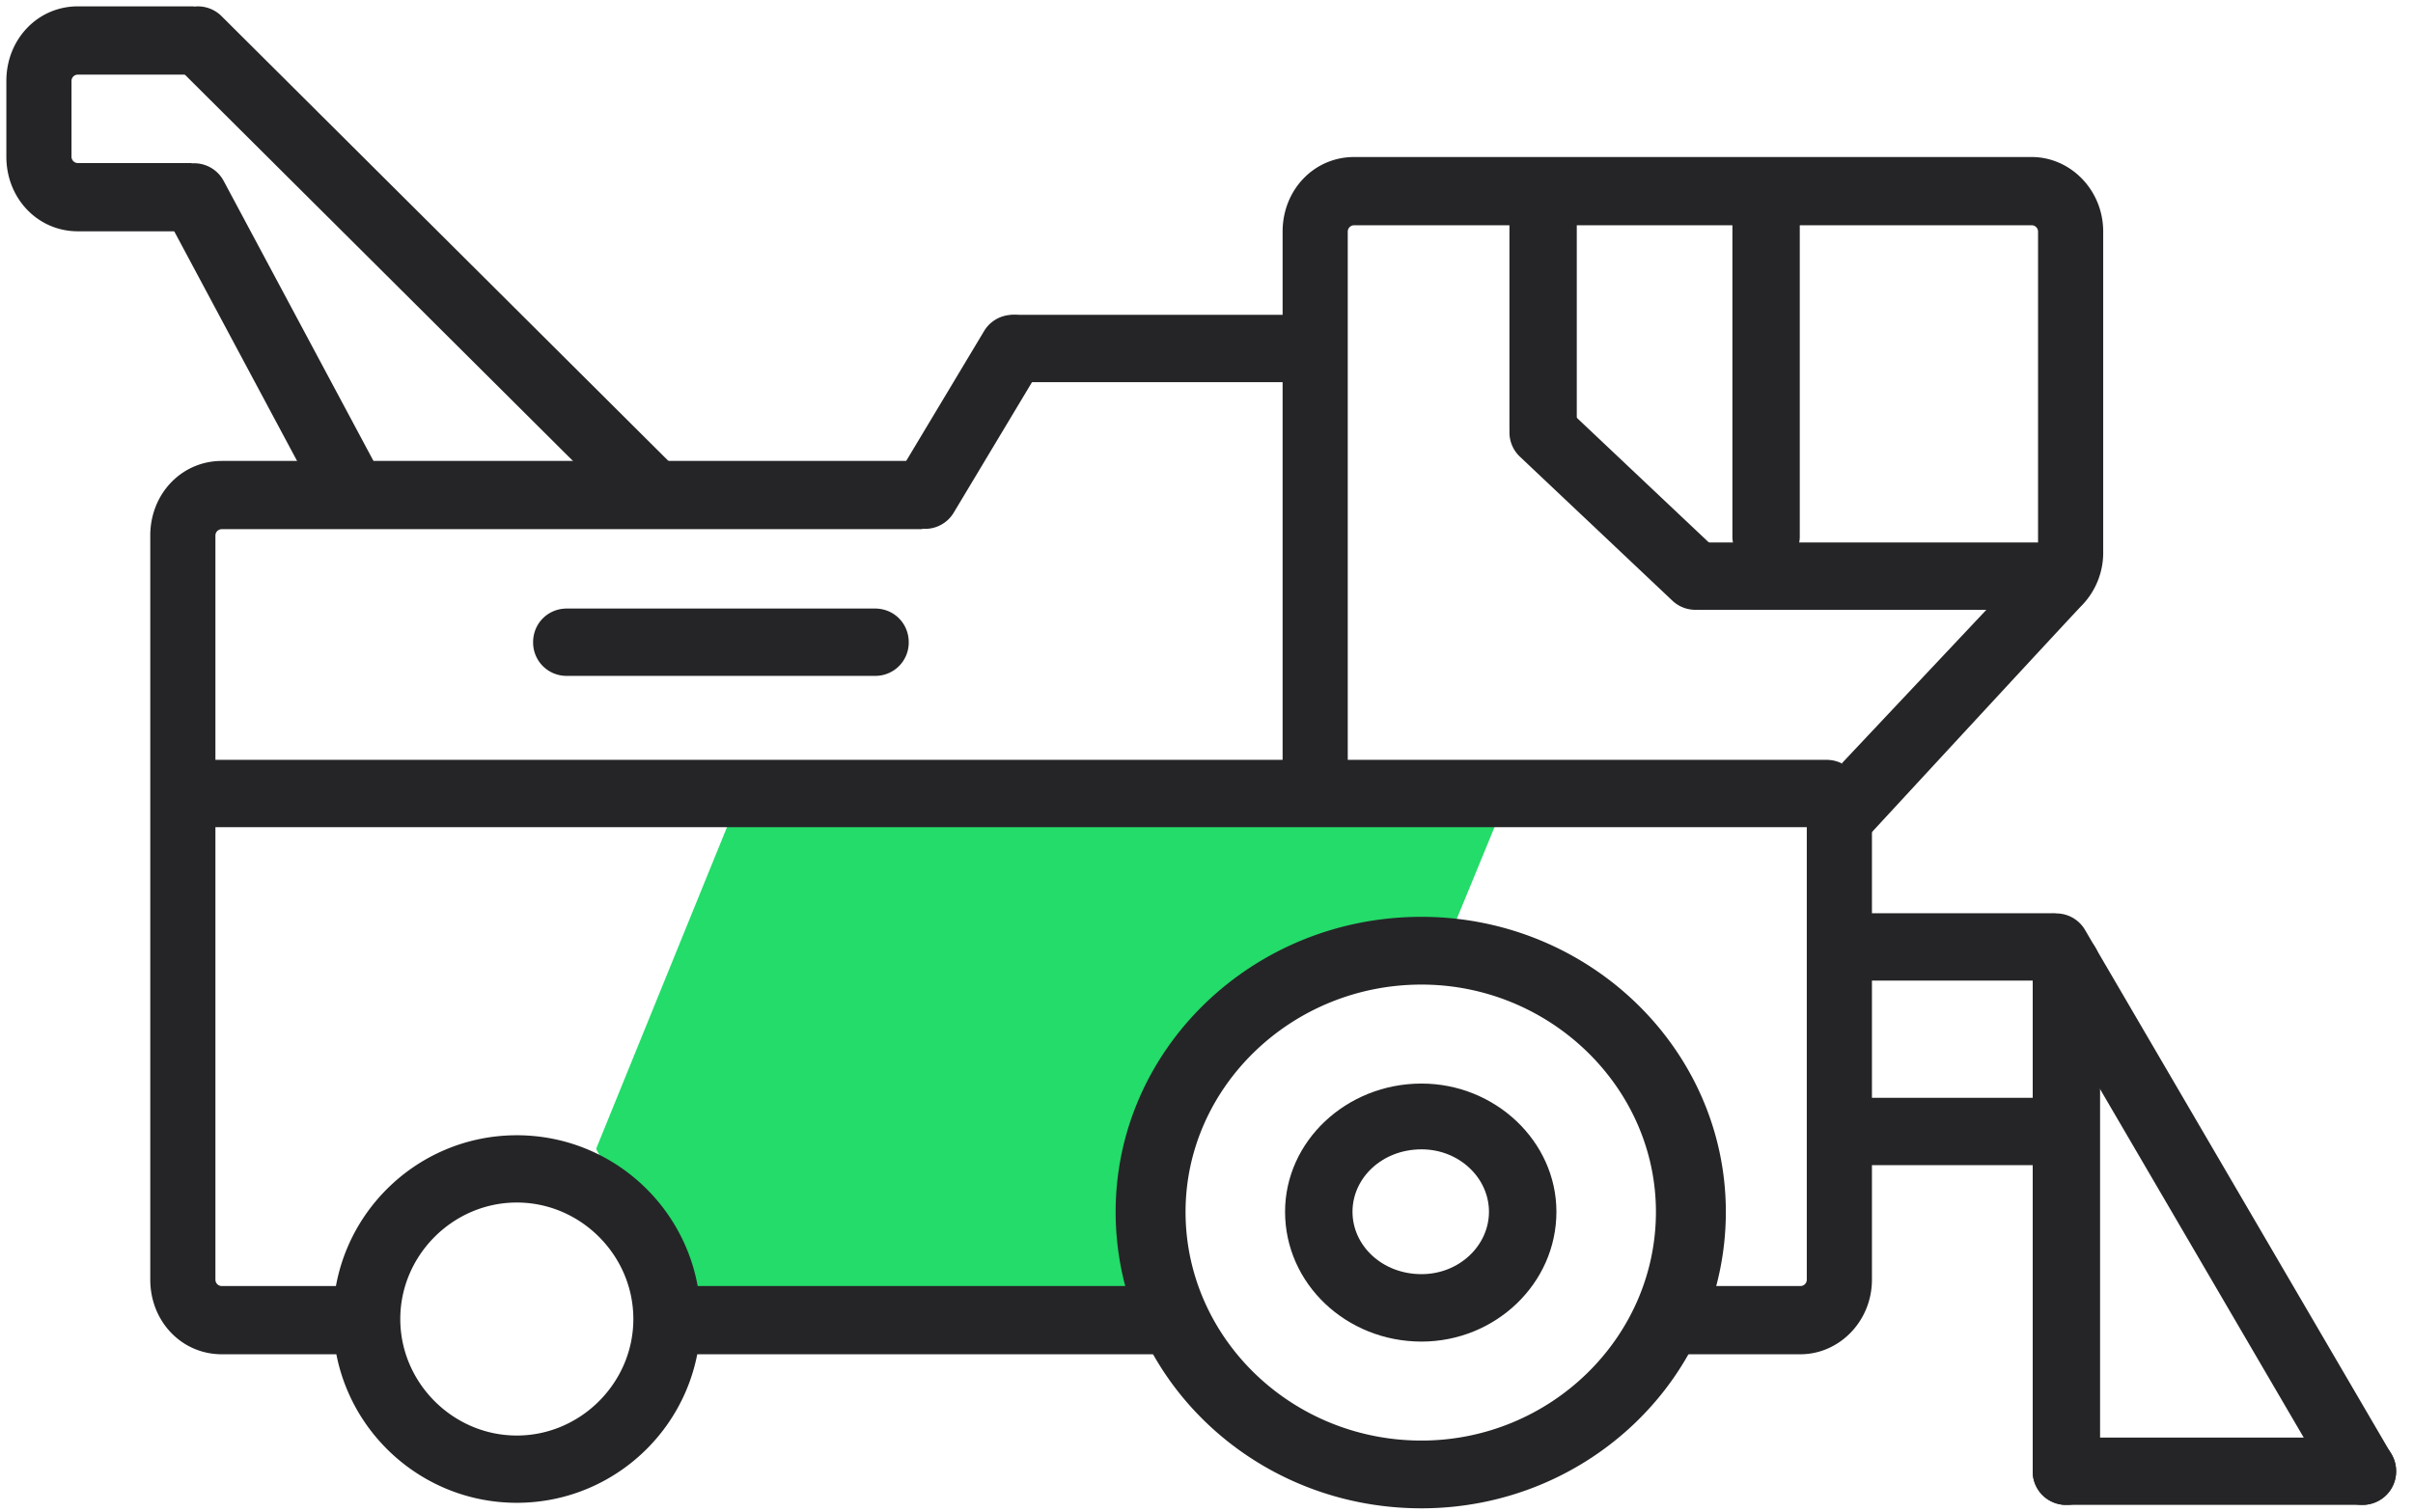
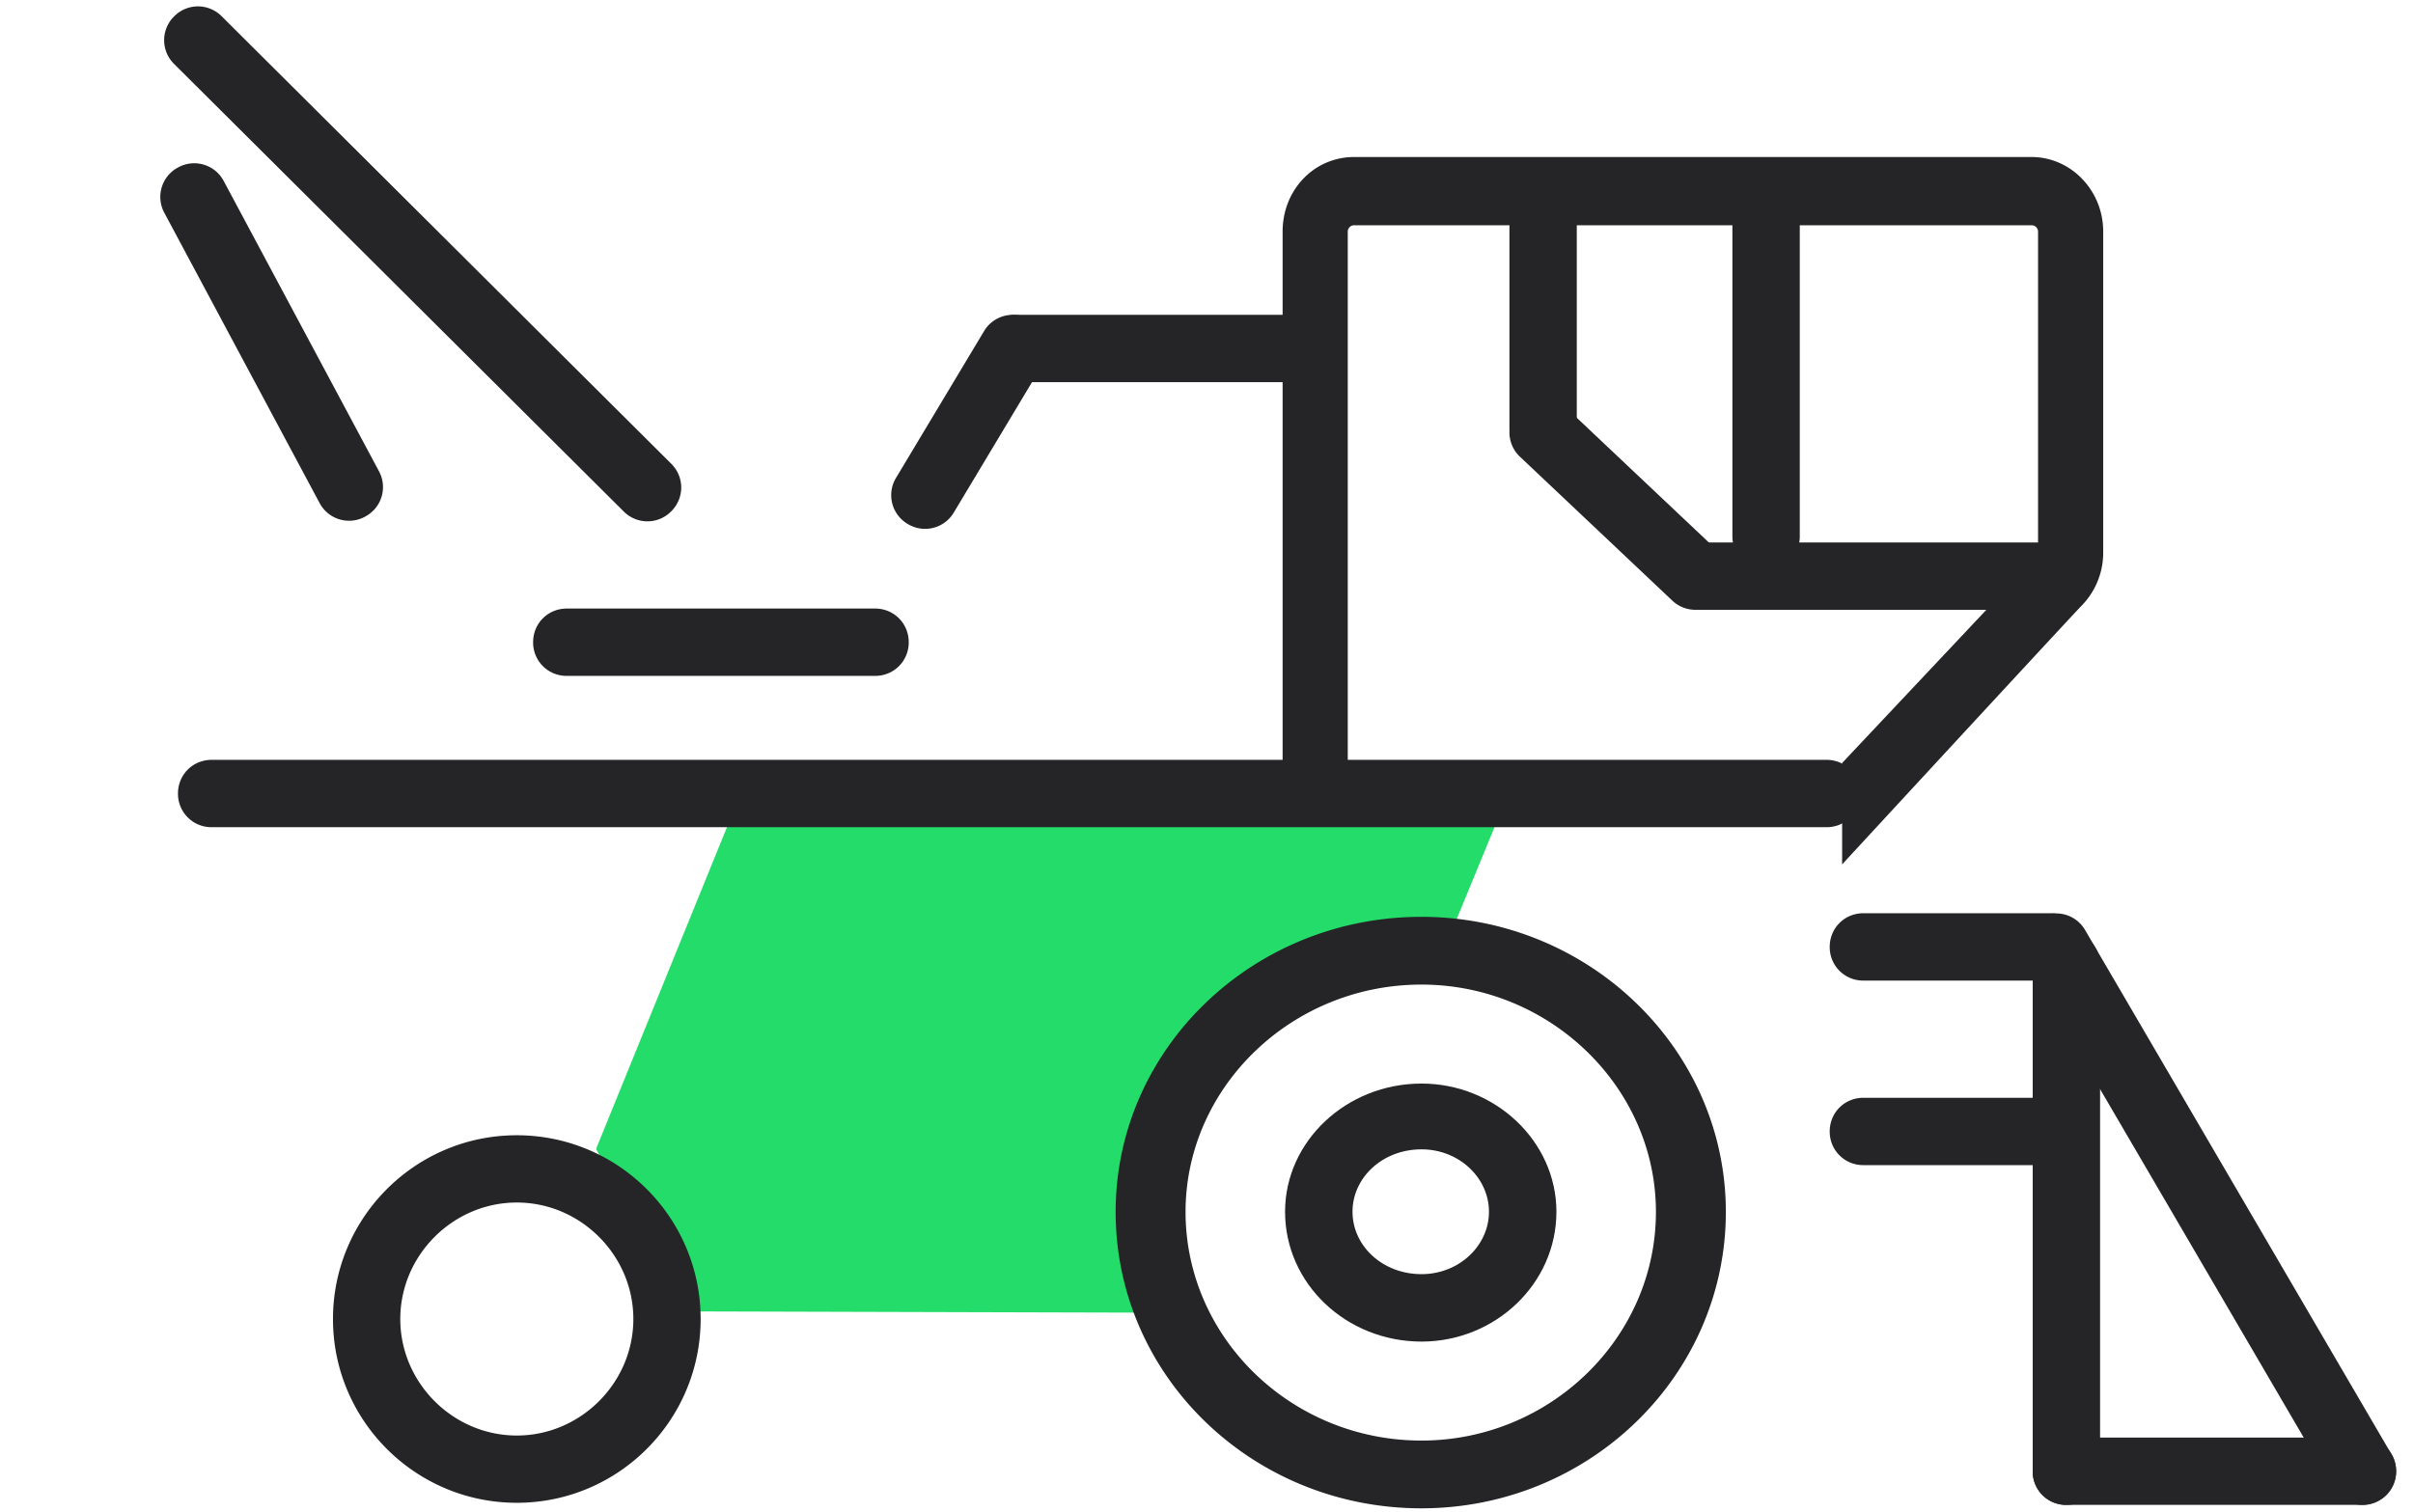
<svg xmlns="http://www.w3.org/2000/svg" viewBox="0 0 150 94" xml:space="preserve" style="fill-rule:evenodd;clip-rule:evenodd;stroke-linejoin:round;stroke-miterlimit:2">
  <path d="M90.211 57.87a.17.17 0 0 0 .082-.087l3.078-7.486a.167.167 0 0 0-.152-.231l-41.032-.762-5.447-1.299a.166.166 0 0 0-.194.099L37.084 71.37a.165.165 0 0 0 .008.142l5.353 9.945a.166.166 0 0 0 .147.088l30.572.085a.167.167 0 0 0 .135-.067.169.169 0 0 0 .025-.149c-2.17-7.049-.553-13.015 5.035-17.847l11.852-5.697Z" style="fill:#23dc69" />
  <path d="M88.368 83.423c-4.675 0-8.484-3.593-8.484-8.073 0-4.383 3.81-7.971 8.484-7.971 4.575 0 8.384 3.59 8.384 7.971 0 4.479-3.807 8.073-8.384 8.073Zm0-11.954c-2.451 0-4.292 1.779-4.292 3.881 0 2.101 1.841 3.88 4.292 3.88 2.338 0 4.191-1.776 4.191-3.88 0-2.105-1.853-3.881-4.191-3.881Z" style="fill:#252527;fill-rule:nonzero" />
  <path d="M88.361 93.791c-10.512 0-19.009-8.239-19.009-18.433 0-10.108 8.497-18.347 19.009-18.347 10.423 0 18.923 8.239 18.923 18.347 0 10.194-8.5 18.433-18.923 18.433Zm0-32.567c-8.078 0-14.663 6.386-14.663 14.134 0 7.834 6.585 14.22 14.663 14.22 7.992 0 14.577-6.386 14.577-14.22 0-7.748-6.585-14.134-14.577-14.134ZM32.127 93.448c6.305 0 11.427-5.122 11.427-11.428 0-6.305-5.122-11.427-11.427-11.427-6.306 0-11.428 5.122-11.428 11.427 0 6.306 5.122 11.428 11.428 11.428Zm0-18.672c3.965 0 7.244 3.279 7.244 7.244 0 3.966-3.279 7.245-7.244 7.245-3.966 0-7.244-3.279-7.244-7.245 0-3.965 3.278-7.244 7.244-7.244Zm98.421-14.777v31.485a2.074 2.074 0 0 1-2.094 2.094 2.074 2.074 0 0 1-2.094-2.094V59.999c0-1.172.921-2.094 2.094-2.094 1.172 0 2.094.922 2.094 2.094Z" style="fill:#252527;fill-rule:nonzero" />
  <path d="M127.477 60.975h-11.642a2.075 2.075 0 0 1-2.094-2.094c0-1.173.923-2.094 2.094-2.094h11.642c1.171 0 2.094.921 2.094 2.094a2.075 2.075 0 0 1-2.094 2.094Zm0 11.475h-11.642a2.074 2.074 0 0 1-2.094-2.094c0-1.172.923-2.093 2.094-2.093h11.642c1.171 0 2.094.921 2.094 2.093a2.074 2.074 0 0 1-2.094 2.094Zm19.38 21.128h-18.403a2.074 2.074 0 0 1-2.094-2.094c0-1.172.922-2.094 2.094-2.094h18.403c1.172 0 2.094.922 2.094 2.094a2.074 2.074 0 0 1-2.094 2.094ZM126.575 37.92h-20.843a2.074 2.074 0 0 1-2.094-2.094c0-1.172.922-2.094 2.094-2.094h20.843c1.171 0 2.093.922 2.093 2.094a2.074 2.074 0 0 1-2.093 2.094Z" style="fill:#252527;fill-rule:nonzero" />
  <path d="M111.88 12.494v20.843a2.074 2.074 0 0 1-2.094 2.094 2.074 2.074 0 0 1-2.094-2.094V12.494c0-1.171.921-2.093 2.094-2.093 1.172 0 2.094.922 2.094 2.093ZM98.018 13.59v13.001a2.074 2.074 0 0 1-2.093 2.094 2.074 2.074 0 0 1-2.094-2.094V13.59c0-1.171.921-2.093 2.094-2.093 1.172 0 2.093.922 2.093 2.093Z" style="fill:#252527;fill-rule:nonzero" />
  <path d="m97.372 25.367 9.451 8.927c.852.805.889 2.108.084 2.96a2.073 2.073 0 0 1-2.96.084l-9.45-8.927a2.074 2.074 0 0 1-.085-2.96 2.073 2.073 0 0 1 2.96-.084Zm32.252 32.477 19.033 32.576a2.074 2.074 0 0 1-.752 2.864 2.074 2.074 0 0 1-2.864-.752l-19.032-32.576a2.074 2.074 0 0 1 .751-2.864 2.074 2.074 0 0 1 2.864.752ZM13.905 11.252l9.641 18.027a2.074 2.074 0 0 1-.838 2.84 2.073 2.073 0 0 1-2.84-.837l-9.641-18.027a2.074 2.074 0 0 1 .838-2.84 2.073 2.073 0 0 1 2.84.837Zm-.129-10.244 27.94 27.818c.834.822.843 2.126.019 2.961a2.074 2.074 0 0 1-2.96.02L10.835 3.989a2.074 2.074 0 0 1-.02-2.961 2.075 2.075 0 0 1 2.961-.02Zm66.875 22.756H63.17a2.074 2.074 0 0 1-2.094-2.094c0-1.172.922-2.093 2.094-2.093h17.481c1.172 0 2.094.921 2.094 2.093a2.074 2.074 0 0 1-2.094 2.094Z" style="fill:#252527;fill-rule:nonzero" />
  <path d="m64.757 22.756-5.46 9.105a2.074 2.074 0 0 1-2.873.719 2.076 2.076 0 0 1-.719-2.873l5.46-9.105a2.074 2.074 0 0 1 2.873-.719 2.076 2.076 0 0 1 .719 2.873Zm-10.36 19.272H35.234a2.074 2.074 0 0 1-2.094-2.093c0-1.173.923-2.094 2.094-2.094h19.163c1.171 0 2.093.921 2.093 2.094a2.073 2.073 0 0 1-2.093 2.093Zm59.143 9.409H13.158a2.075 2.075 0 0 1-2.094-2.094c0-1.173.923-2.094 2.094-2.094H113.54c1.172 0 2.094.921 2.094 2.094a2.074 2.074 0 0 1-2.094 2.094Z" style="fill:#252527;fill-rule:nonzero" />
  <path d="M79.731 48.542V14.403c0-2.594 1.952-4.639 4.445-4.639h42.121c2.405 0 4.445 2.045 4.445 4.639v19.946a4.706 4.706 0 0 1-1.337 3.308c-.482.491-8.083 8.716-14.892 16.092v-6.305l12.072-12.824a.394.394 0 0 0 .107-.271V14.403a.395.395 0 0 0-.395-.396H84.176a.395.395 0 0 0-.395.396v34.139h-4.05Z" style="fill:#252527;fill-rule:nonzero" />
-   <path d="M21.524 84.212h-7.738c-2.494 0-4.445-2.045-4.445-4.639V33.301c0-2.594 1.951-4.639 4.445-4.639h43.542v4.243H13.786a.395.395 0 0 0-.395.396v46.272c0 .219.177.396.395.396h7.738v4.243Zm51.211-4.243 1.365 4.243H40.711v-4.243h32.024Zm32.758 0h6.428a.395.395 0 0 0 .395-.396V50.049h4.05v29.524c0 2.594-2.041 4.639-4.445 4.639h-8.32l1.892-4.243ZM11.91 14.383H4.84c-2.494 0-4.445-2.045-4.445-4.639v-4.71C.395 2.441 2.346.395 4.84.395h7.207v4.244H4.84a.395.395 0 0 0-.395.395v4.71c0 .219.177.395.395.395h7.07v4.244Z" style="fill:#252527;fill-rule:nonzero" />
</svg>